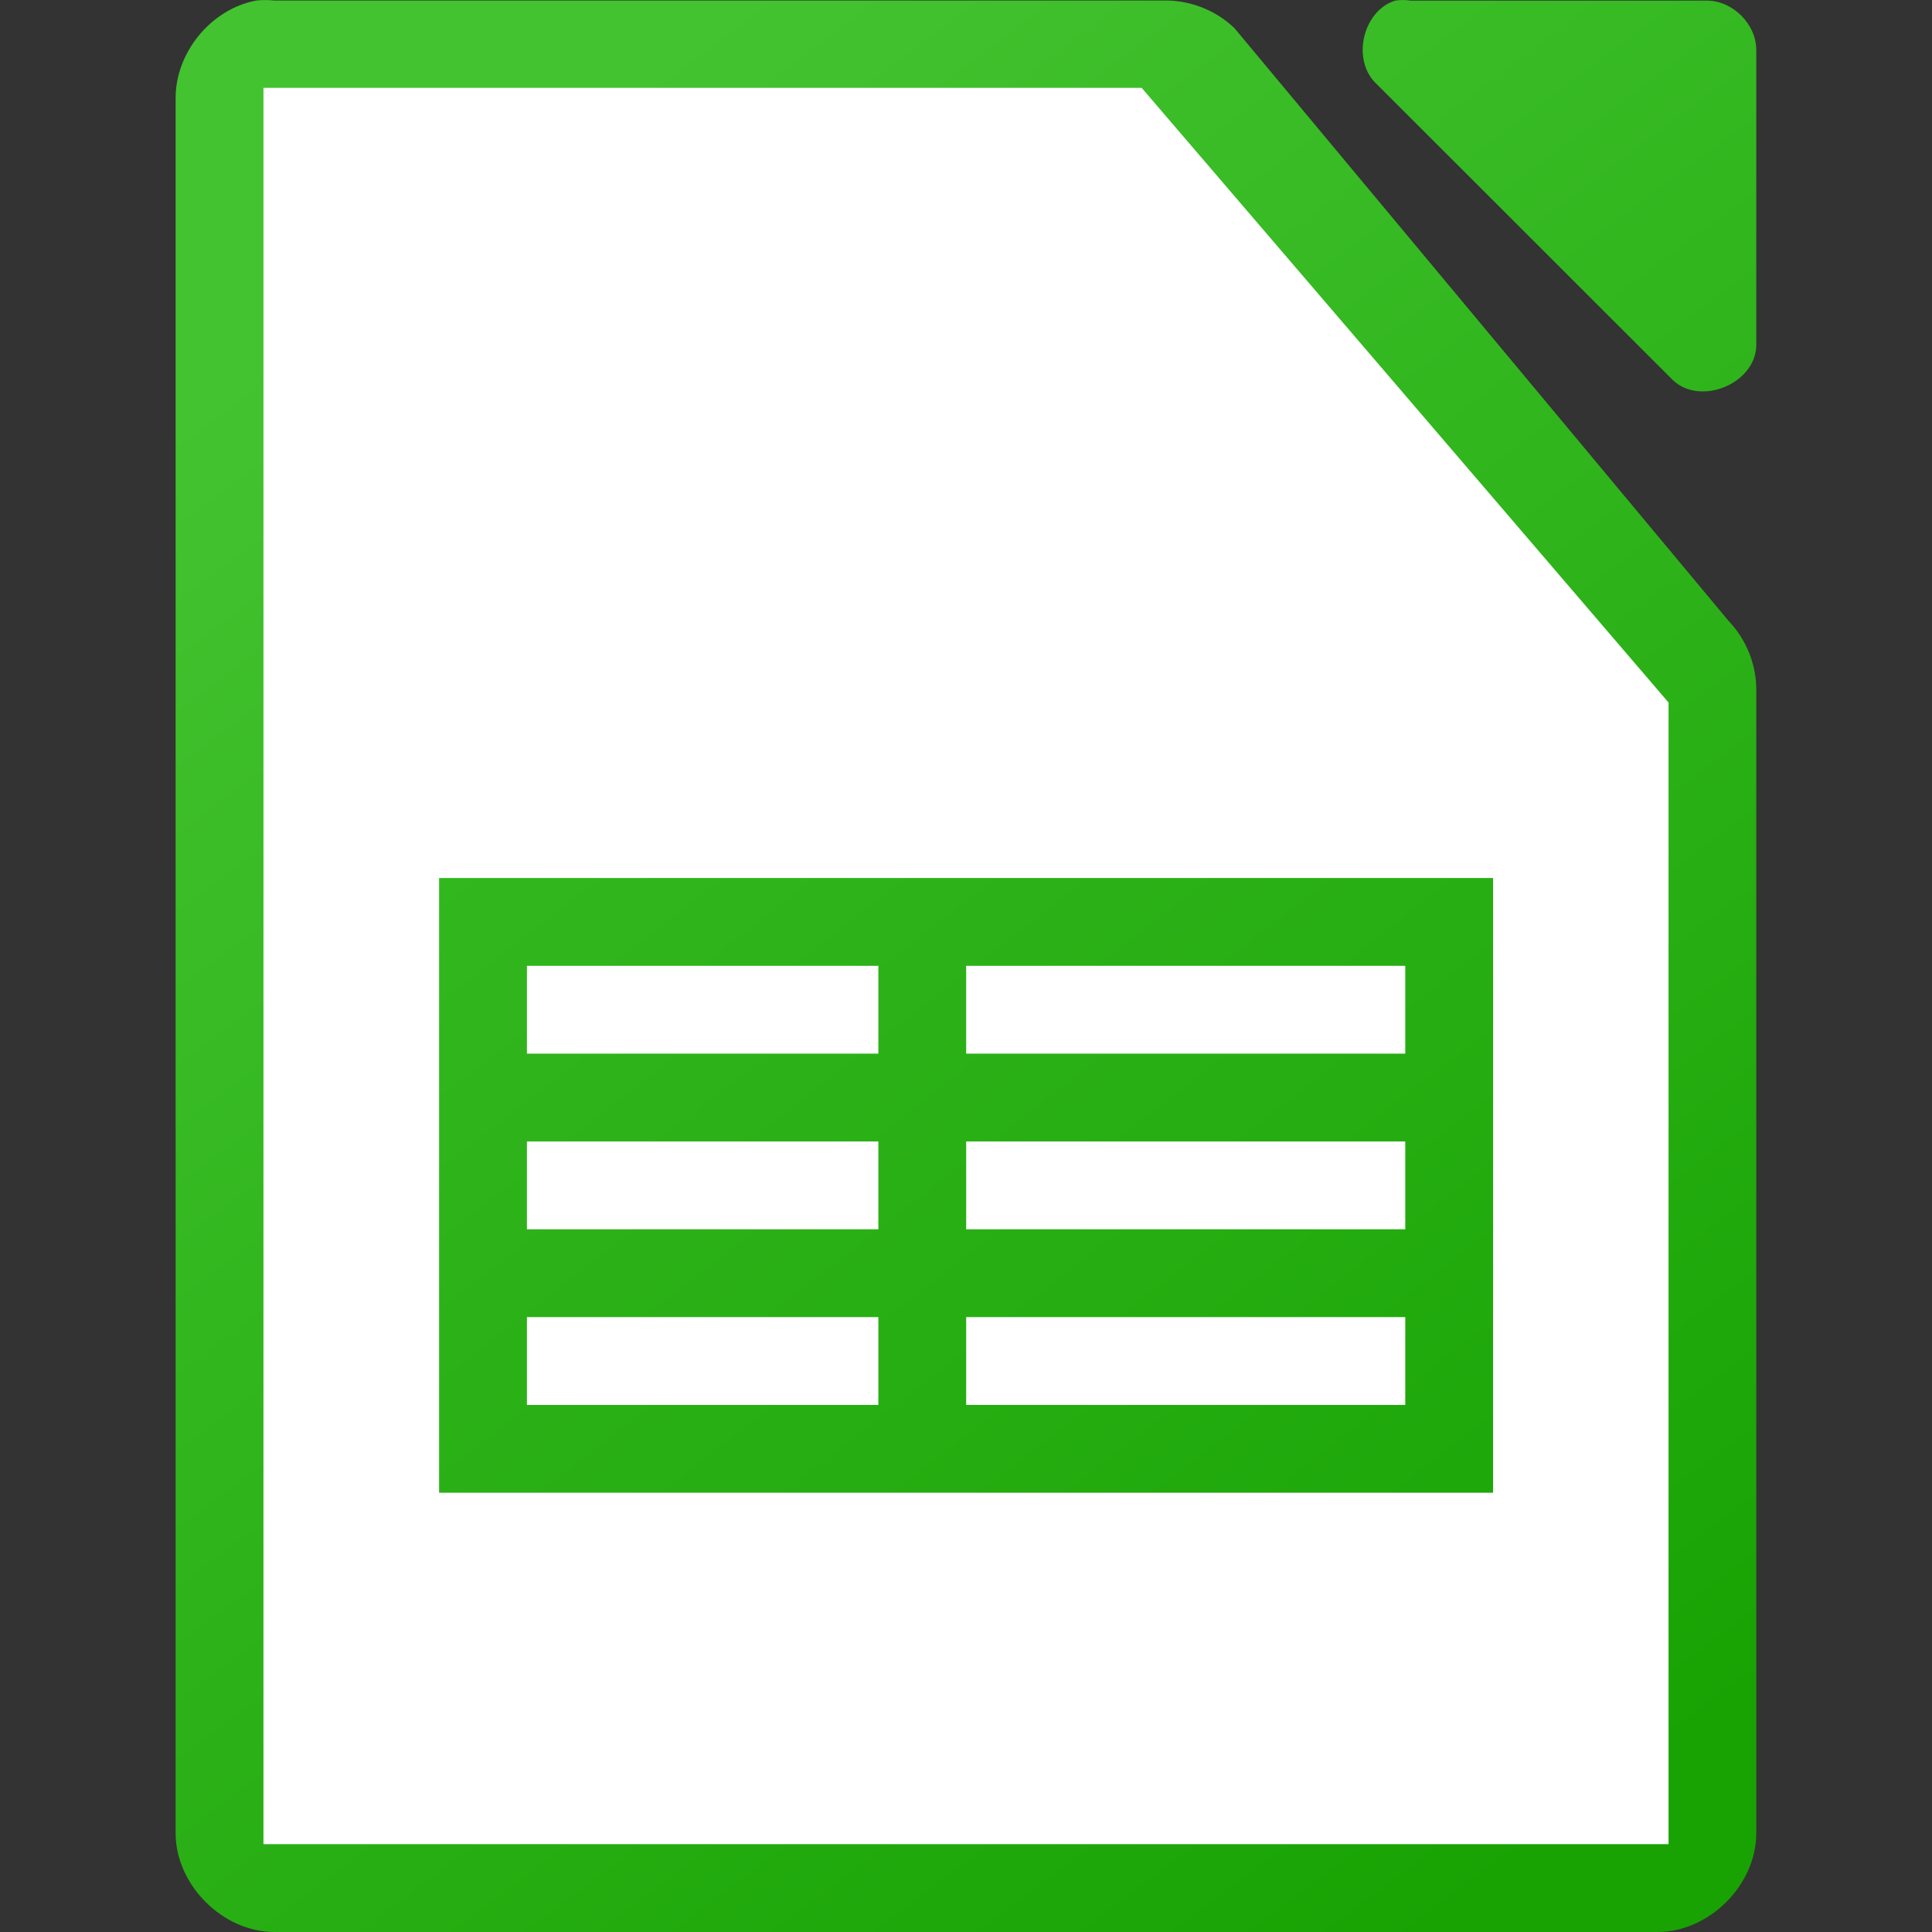
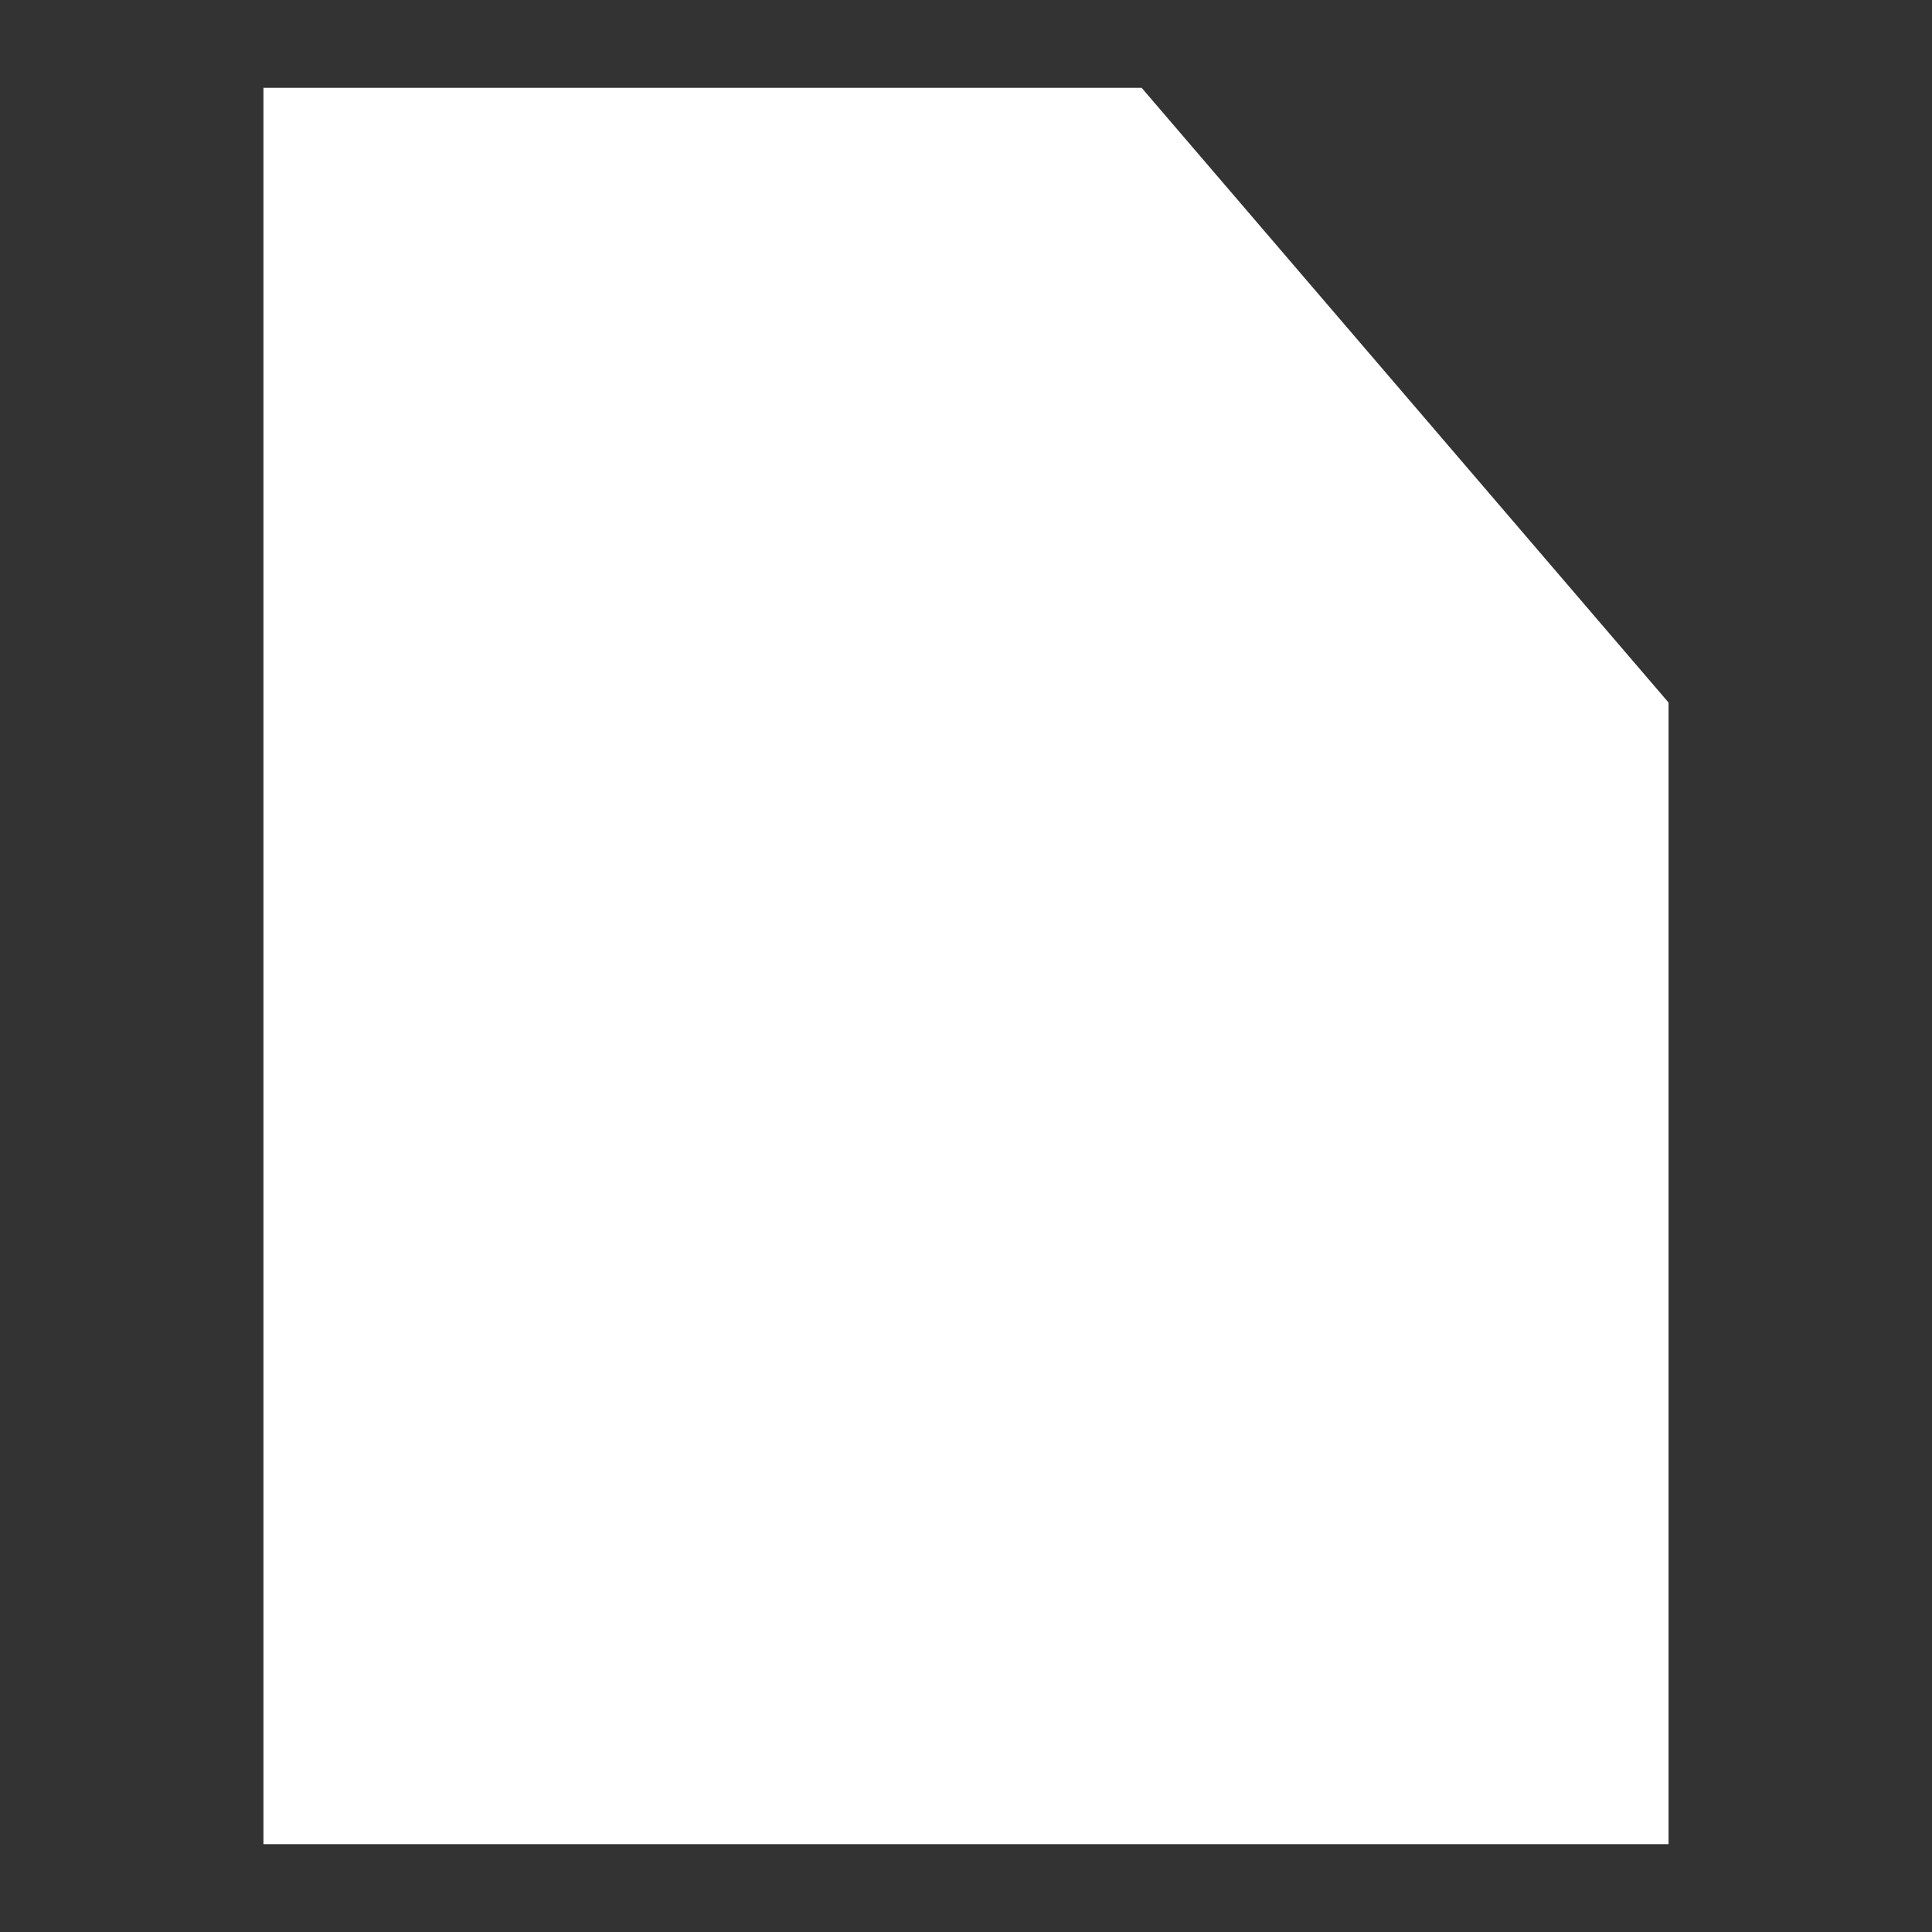
<svg xmlns="http://www.w3.org/2000/svg" xmlns:xlink="http://www.w3.org/1999/xlink" viewBox="0 0 22 22">
  <rect x="0" y="0" width="22" height="22" fill="#333333" stroke="none" />
  <linearGradient id="a" gradientTransform="matrix(1.333 0 0 1.375 78.335 275)" gradientUnits="userSpaceOnUse" x1="-46" x2="-58" xlink:href="#c" y1="-184" y2="-200" />
  <linearGradient id="b" gradientTransform="matrix(1.125 0 0 1.125 -120.997 -1095.994)" gradientUnits="userSpaceOnUse" x1="124" x2="112" xlink:href="#c" y1="992.375" y2="976.369" />
  <linearGradient id="c">
    <stop offset="0" stop-color="#18a303" />
    <stop offset="1" stop-color="#43c330" />
  </linearGradient>
-   <path d="m2.914.007c-.516.098-.923.6-.914 1.125l-0 19.743c0.0.589.536 1.125 1.125 1.125h15.749c.589-0 1.125-.536 1.125-1.125v-12.996c.007-.297-.11-.595-.316-.809l-5.625-6.748c-.213-.207-.512-.323-.809-.316h-10.124c-.07-.007-.141-.007-.211 0zm12.972 0c-.373.119-.498.684-.211.949l3.375 3.373c.312.296.933.043.949-.387v-3.373c-0-.294-.268-.562-.562-.562h-3.375c-.058-.009-.118-.009-.176 0z" fill="url(#b)" />
  <path d="m3 1-0 20h16v-13l-6-7z" fill="#fff" />
-   <path d="m5 9.998v7h12.002v-7zm1 1h4.002v1h-4.002zm5.002 0h5v1h-5zm-5.002 2h4.002v1h-4.002zm5.002 0h5v1h-5zm-5.002 2h4.002v1h-4.002zm5.002 0h5v1h-5z" fill="url(#a)" />
</svg>